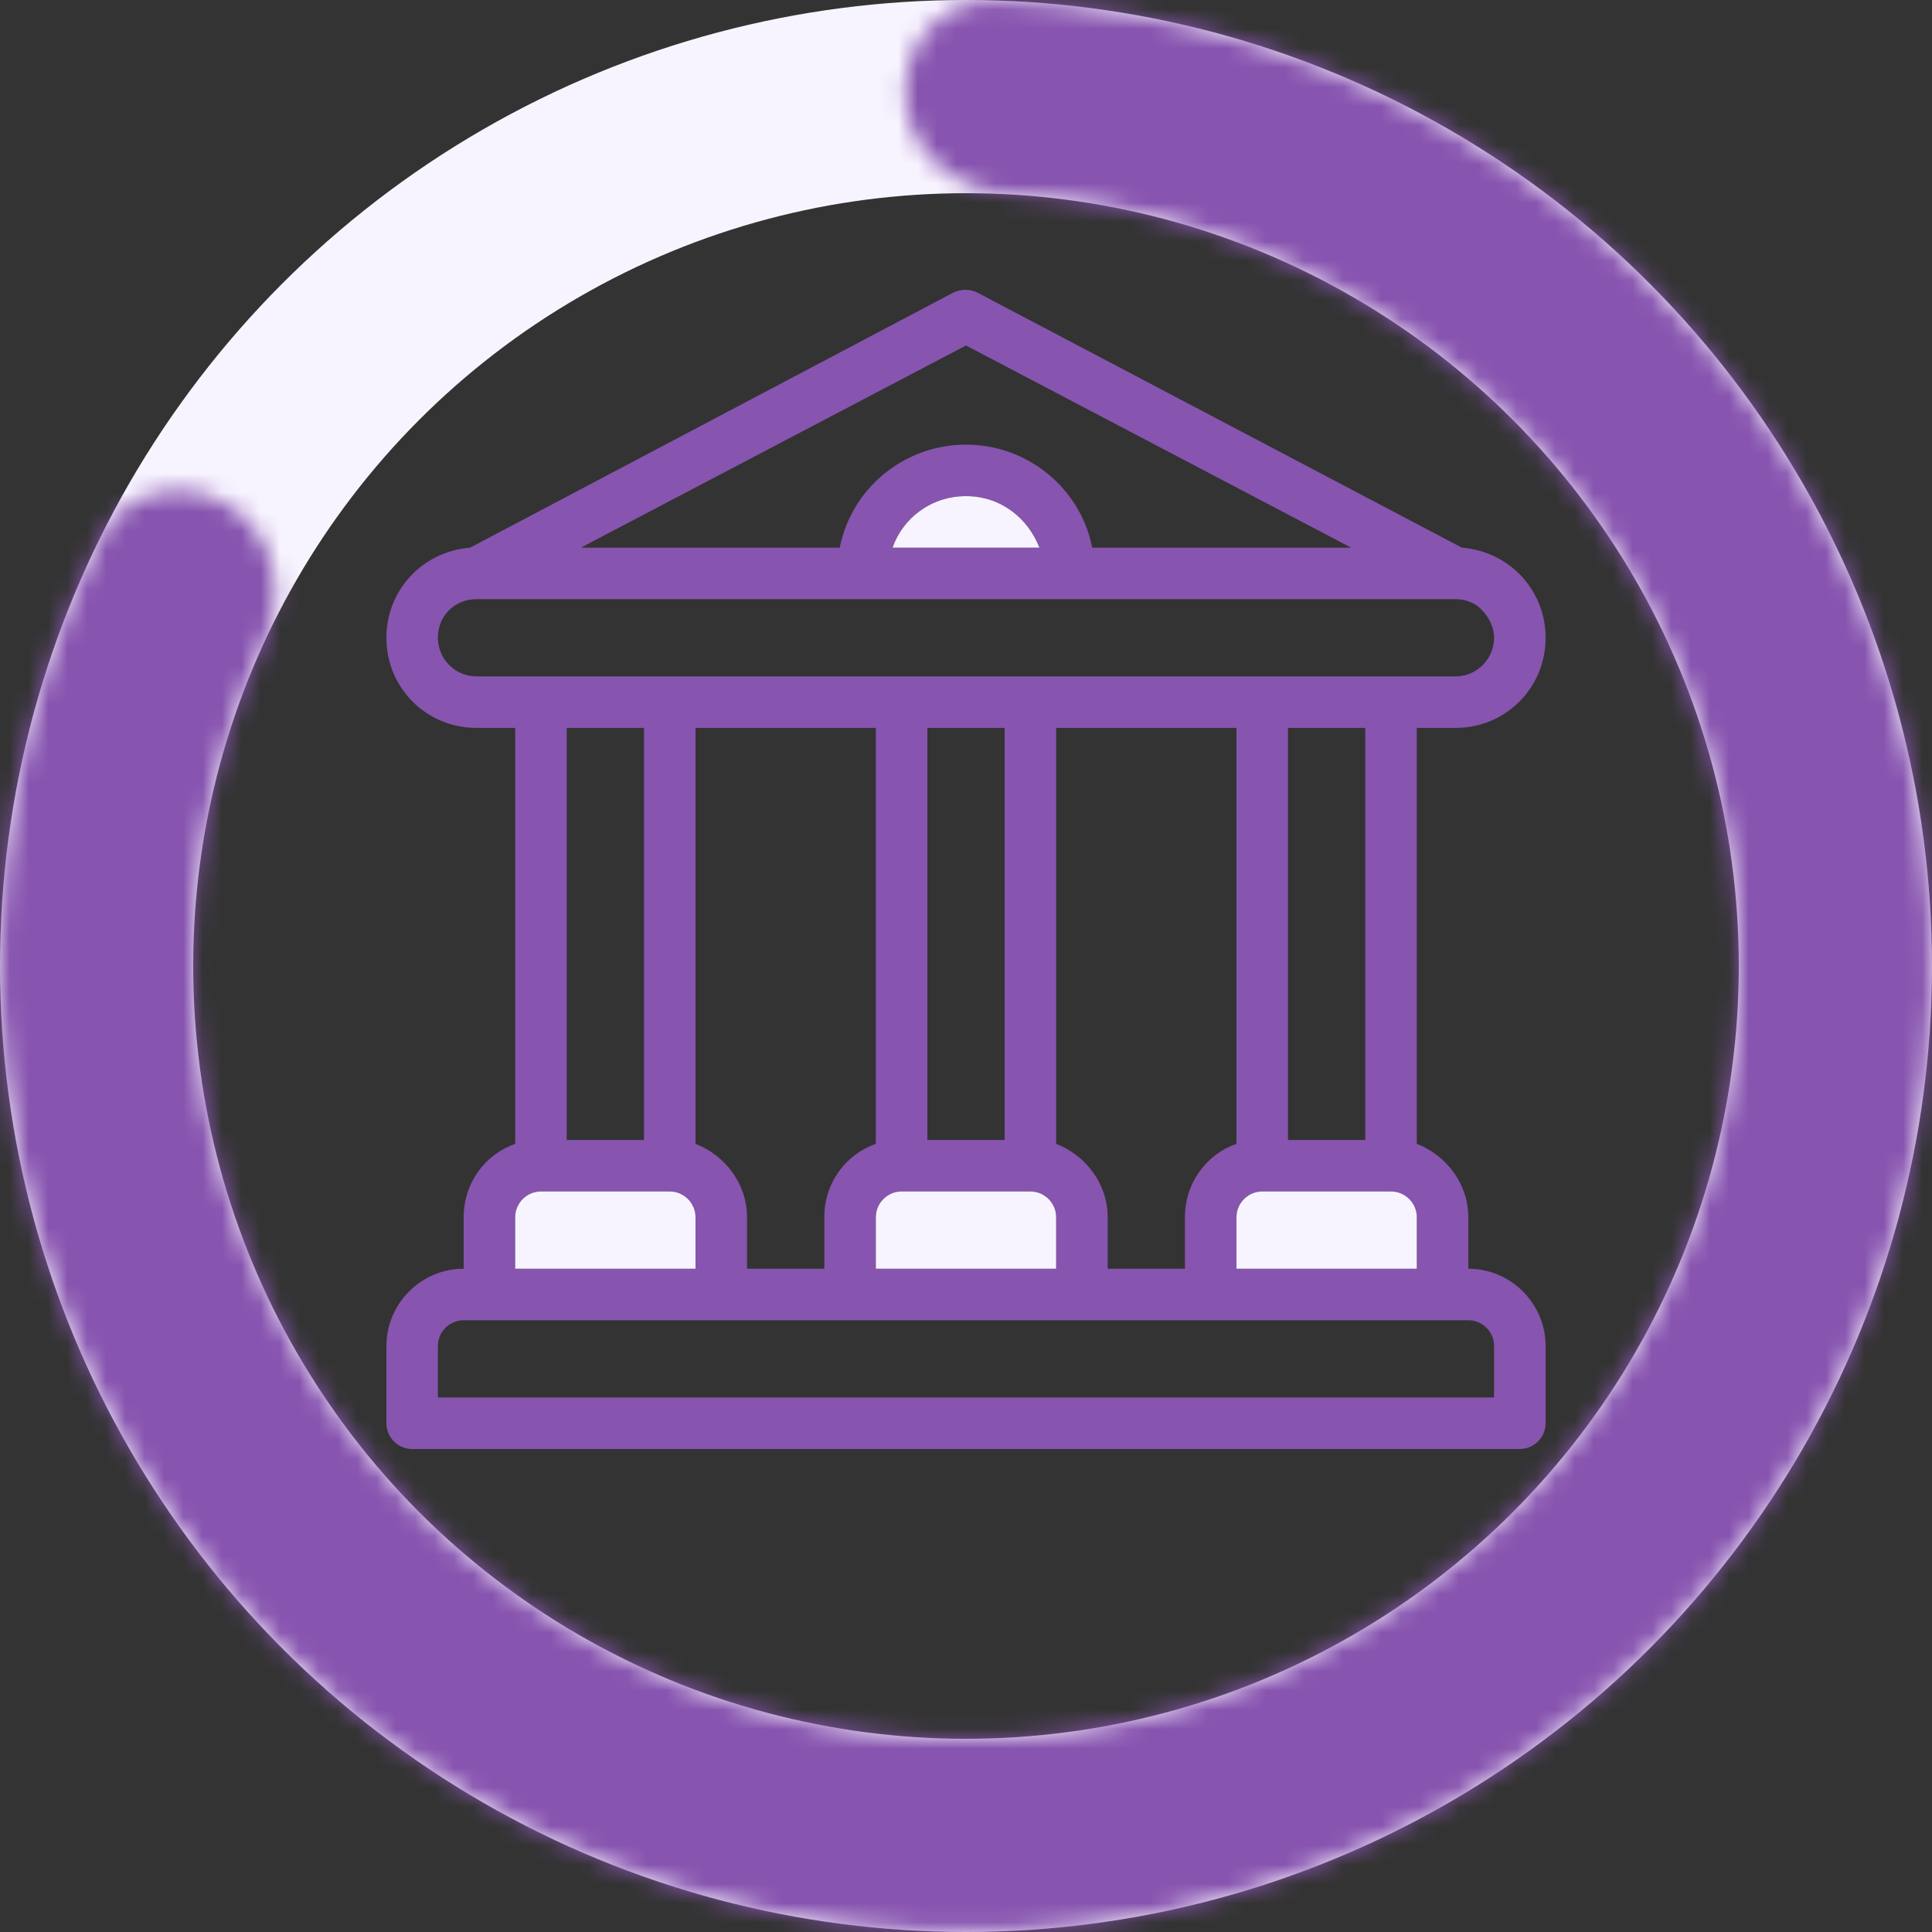
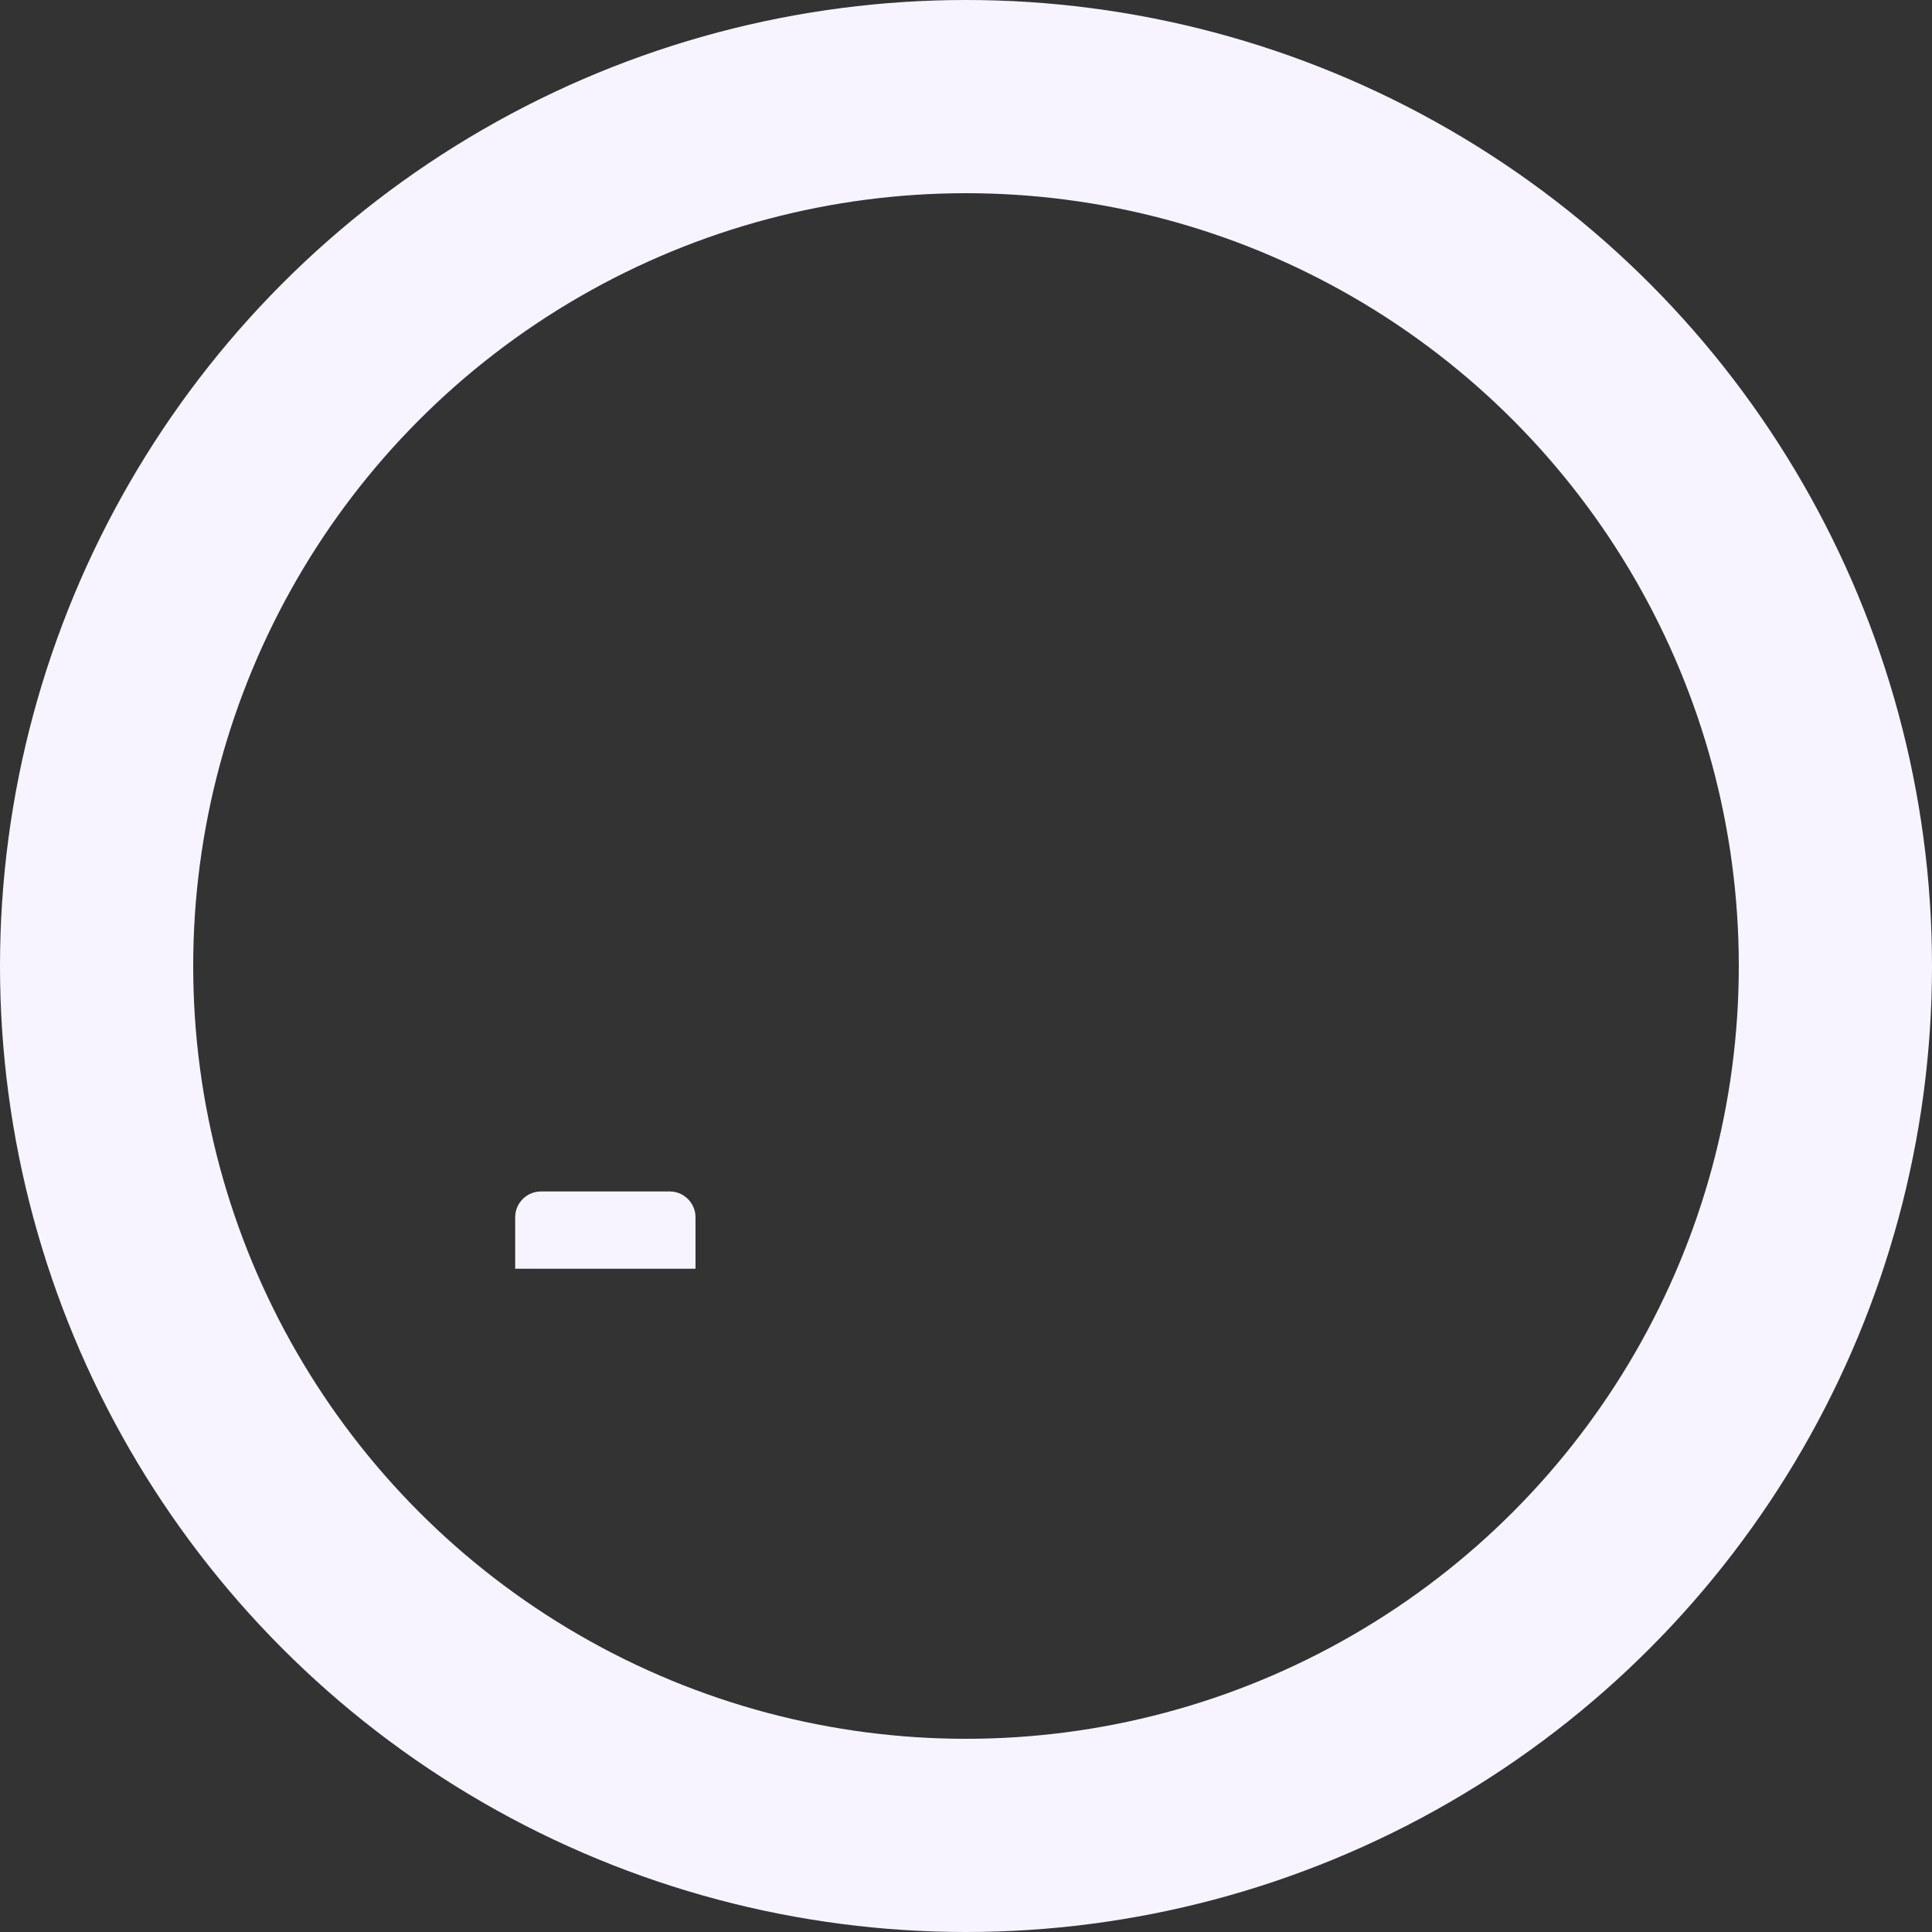
<svg xmlns="http://www.w3.org/2000/svg" width="100" height="100" viewBox="0 0 100 100" fill="none">
  <rect x="0" y="0" width="100" height="100" fill="#333333" stroke="none" />
  <g clip-path="url(#clip0_1792_4951)">
    <circle cx="50" cy="50" r="45" stroke="#F8F4FF" stroke-width="10" />
    <mask id="path-2-inside-1_1792_4951" fill="white">
-       <path d="M11.838 26.154C9.496 24.69 6.386 25.393 5.164 27.87C0.964 36.379 -0.743 45.942 0.297 55.443C1.52 66.608 6.466 77.035 14.338 85.045C22.209 93.056 32.549 98.183 43.69 99.6C54.831 101.018 66.125 98.643 75.752 92.858C85.379 87.074 92.778 78.217 96.757 67.715C100.736 57.212 101.063 45.676 97.686 34.965C94.309 24.254 87.424 14.991 78.14 8.671C70.24 3.291 60.994 0.309 51.509 0.023C48.749 -0.061 46.668 2.355 46.861 5.11V5.11C47.054 7.864 49.449 9.909 52.206 10.061C59.443 10.461 66.47 12.822 72.512 16.936C79.939 21.993 85.447 29.403 88.149 37.972C90.85 46.541 90.589 55.77 87.405 64.172C84.222 72.574 78.303 79.659 70.602 84.287C62.9 88.914 53.865 90.814 44.952 89.68C36.039 88.546 27.767 84.445 21.47 78.036C15.172 71.628 11.216 63.286 10.238 54.355C9.442 47.088 10.655 39.775 13.7 33.198C14.86 30.692 14.18 27.617 11.838 26.154V26.154Z" />
-     </mask>
+       </mask>
    <path d="M11.838 26.154C9.496 24.69 6.386 25.393 5.164 27.87C0.964 36.379 -0.743 45.942 0.297 55.443C1.52 66.608 6.466 77.035 14.338 85.045C22.209 93.056 32.549 98.183 43.69 99.6C54.831 101.018 66.125 98.643 75.752 92.858C85.379 87.074 92.778 78.217 96.757 67.715C100.736 57.212 101.063 45.676 97.686 34.965C94.309 24.254 87.424 14.991 78.14 8.671C70.24 3.291 60.994 0.309 51.509 0.023C48.749 -0.061 46.668 2.355 46.861 5.11V5.11C47.054 7.864 49.449 9.909 52.206 10.061C59.443 10.461 66.47 12.822 72.512 16.936C79.939 21.993 85.447 29.403 88.149 37.972C90.85 46.541 90.589 55.77 87.405 64.172C84.222 72.574 78.303 79.659 70.602 84.287C62.9 88.914 53.865 90.814 44.952 89.68C36.039 88.546 27.767 84.445 21.47 78.036C15.172 71.628 11.216 63.286 10.238 54.355C9.442 47.088 10.655 39.775 13.7 33.198C14.86 30.692 14.18 27.617 11.838 26.154V26.154Z" stroke="#8754AF" stroke-width="20" mask="url(#path-2-inside-1_1792_4951)" />
-     <path d="M75.999 65.669V63.003C75.999 61.27 74.866 59.804 73.333 59.204V37.677H75.333C77.933 37.677 80 35.611 80 33.011C80 30.546 78.133 28.546 75.666 28.346L50.6 15.15C50.2 14.95 49.733 14.95 49.333 15.15L24.333 28.346C21.866 28.546 20 30.546 20 33.011C20 35.611 22.067 37.677 24.666 37.677H26.667V59.204C25.134 59.737 24 61.204 24 63.003V65.669C21.8 65.669 20 67.469 20 69.668V73.667C20 74.4 20.6 75 21.333 75H78.666C79.4 75 80 74.4 80 73.667V69.668C80 67.469 78.2 65.669 75.999 65.669ZM49.999 17.882L69.933 28.346H56.533C55.933 25.28 53.199 23.014 49.999 23.014C46.8 23.014 44.066 25.28 43.466 28.346H30.066L49.999 17.882ZM53.8 28.346H46.199C46.733 26.814 48.199 25.681 49.999 25.681C51.8 25.681 53.199 26.814 53.8 28.346ZM24.666 35.011C23.533 35.011 22.666 34.078 22.666 33.011C22.666 31.878 23.533 31.012 24.666 31.012H75.333C75.866 31.012 76.4 31.212 76.733 31.612C77.067 31.945 77.333 32.478 77.333 33.011C77.333 34.078 76.466 35.011 75.333 35.011L24.666 35.011ZM54.666 59.204V37.677H63.999V59.204C62.466 59.737 61.333 61.204 61.333 63.004V65.669H57.333V63.004C57.333 61.271 56.2 59.804 54.666 59.204ZM64 63.003C64 62.27 64.6 61.67 65.333 61.67H72C72.733 61.67 73.333 62.27 73.333 63.003V65.669L64 65.669V63.003ZM66.666 59.004V37.677H70.666V59.004H66.666ZM36 59.204V37.677H45.333V59.204C43.8 59.737 42.666 61.204 42.666 63.003V65.669H38.666V63.003C38.666 61.271 37.533 59.804 36 59.204ZM45.333 63.003C45.333 62.27 45.933 61.67 46.666 61.67H53.333C54.066 61.67 54.666 62.27 54.666 63.003V65.669L45.333 65.669V63.003ZM48 59.004V37.677H52V59.004H48ZM33.333 37.677V59.004H29.333V37.677H33.333ZM26.666 63.003C26.666 62.27 27.266 61.67 28 61.67H34.666C35.4 61.67 35.999 62.27 35.999 63.003V65.669L26.666 65.669V63.003ZM77.333 72.334H22.666V69.668C22.666 68.935 23.266 68.336 24 68.336H75.999C76.733 68.336 77.333 68.935 77.333 69.668L77.333 72.334Z" fill="#8754AF" />
    <path d="M26.666 63.003C26.666 62.27 27.266 61.67 28 61.67H34.666C35.4 61.67 35.999 62.27 35.999 63.003V65.669L26.666 65.669V63.003Z" fill="#F8F4FF" />
-     <path d="M45.333 63.003C45.333 62.27 45.933 61.67 46.666 61.67H53.333C54.066 61.67 54.666 62.27 54.666 63.003V65.669L45.333 65.669V63.003Z" fill="#F8F4FF" />
-     <path d="M64 63.003C64 62.27 64.6 61.67 65.333 61.67H72C72.733 61.67 73.333 62.27 73.333 63.003V65.669L64 65.669V63.003Z" fill="#F8F4FF" />
-     <path d="M53.8 28.346H46.199C46.733 26.814 48.199 25.681 49.999 25.681C51.8 25.681 53.199 26.814 53.8 28.346Z" fill="#F8F4FF" />
  </g>
  <defs>
    <clipPath id="clip0_1792_4951">
      <rect width="100" height="100" fill="white" />
    </clipPath>
  </defs>
</svg>